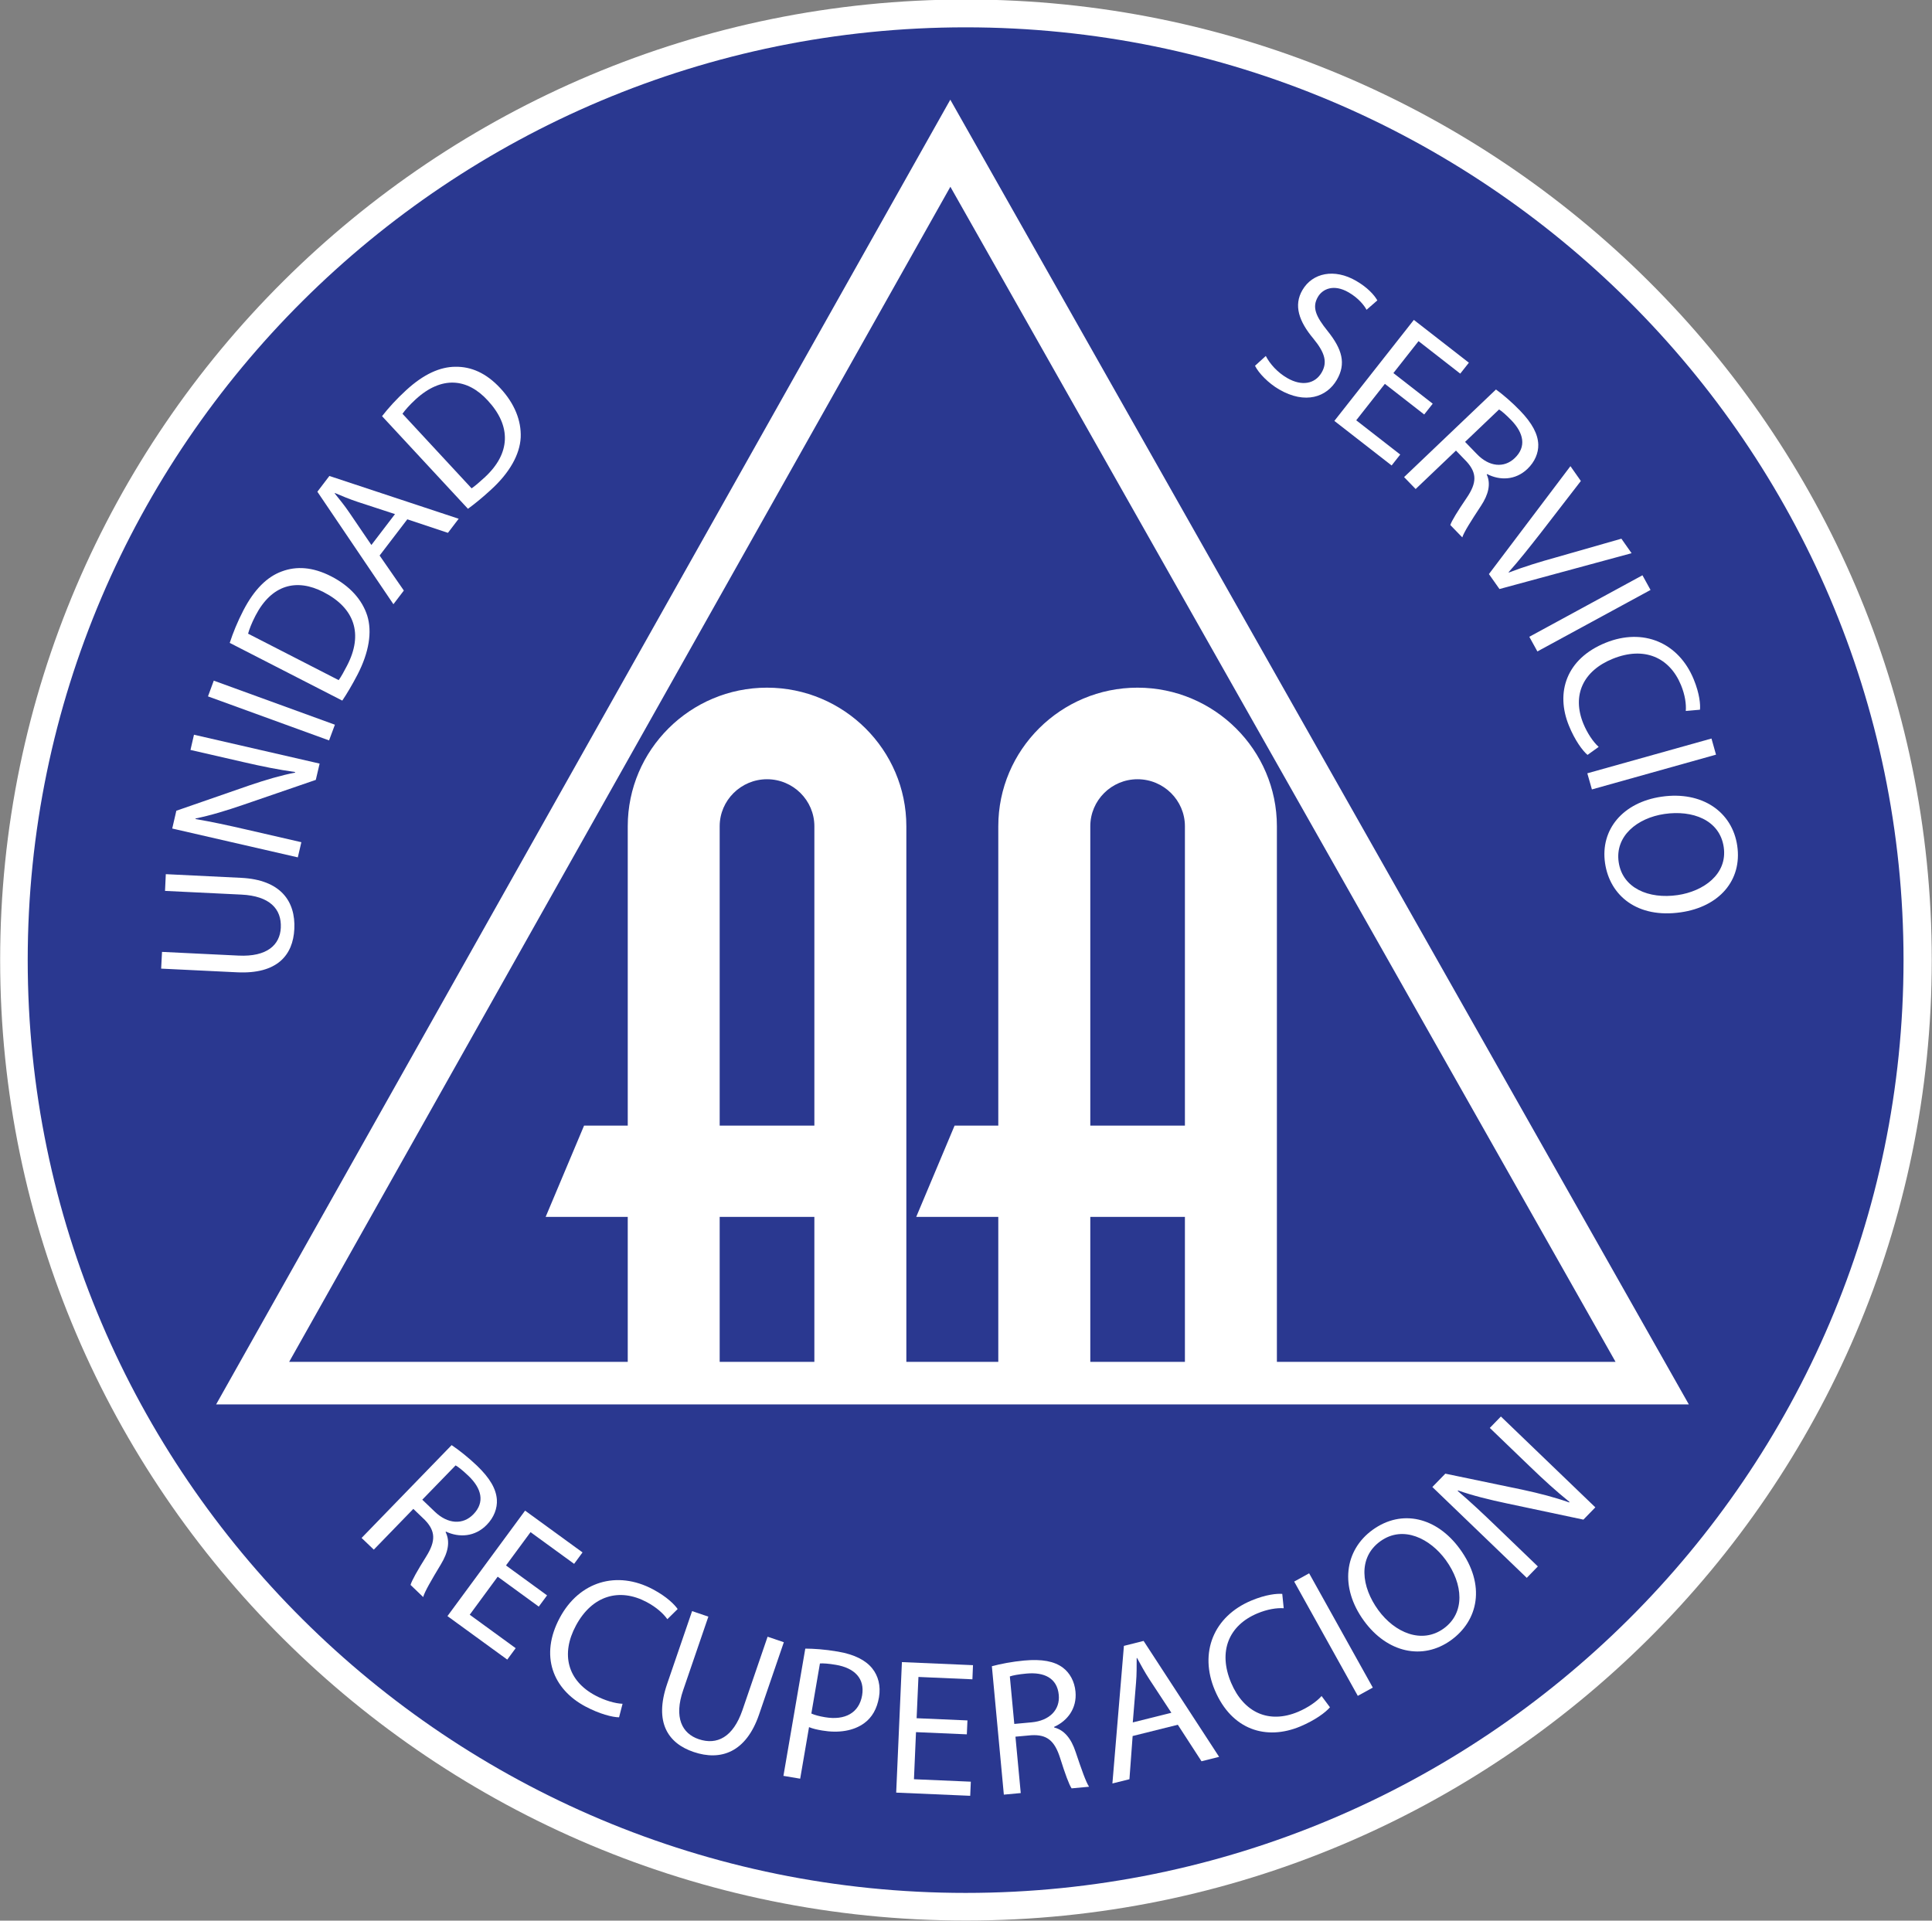
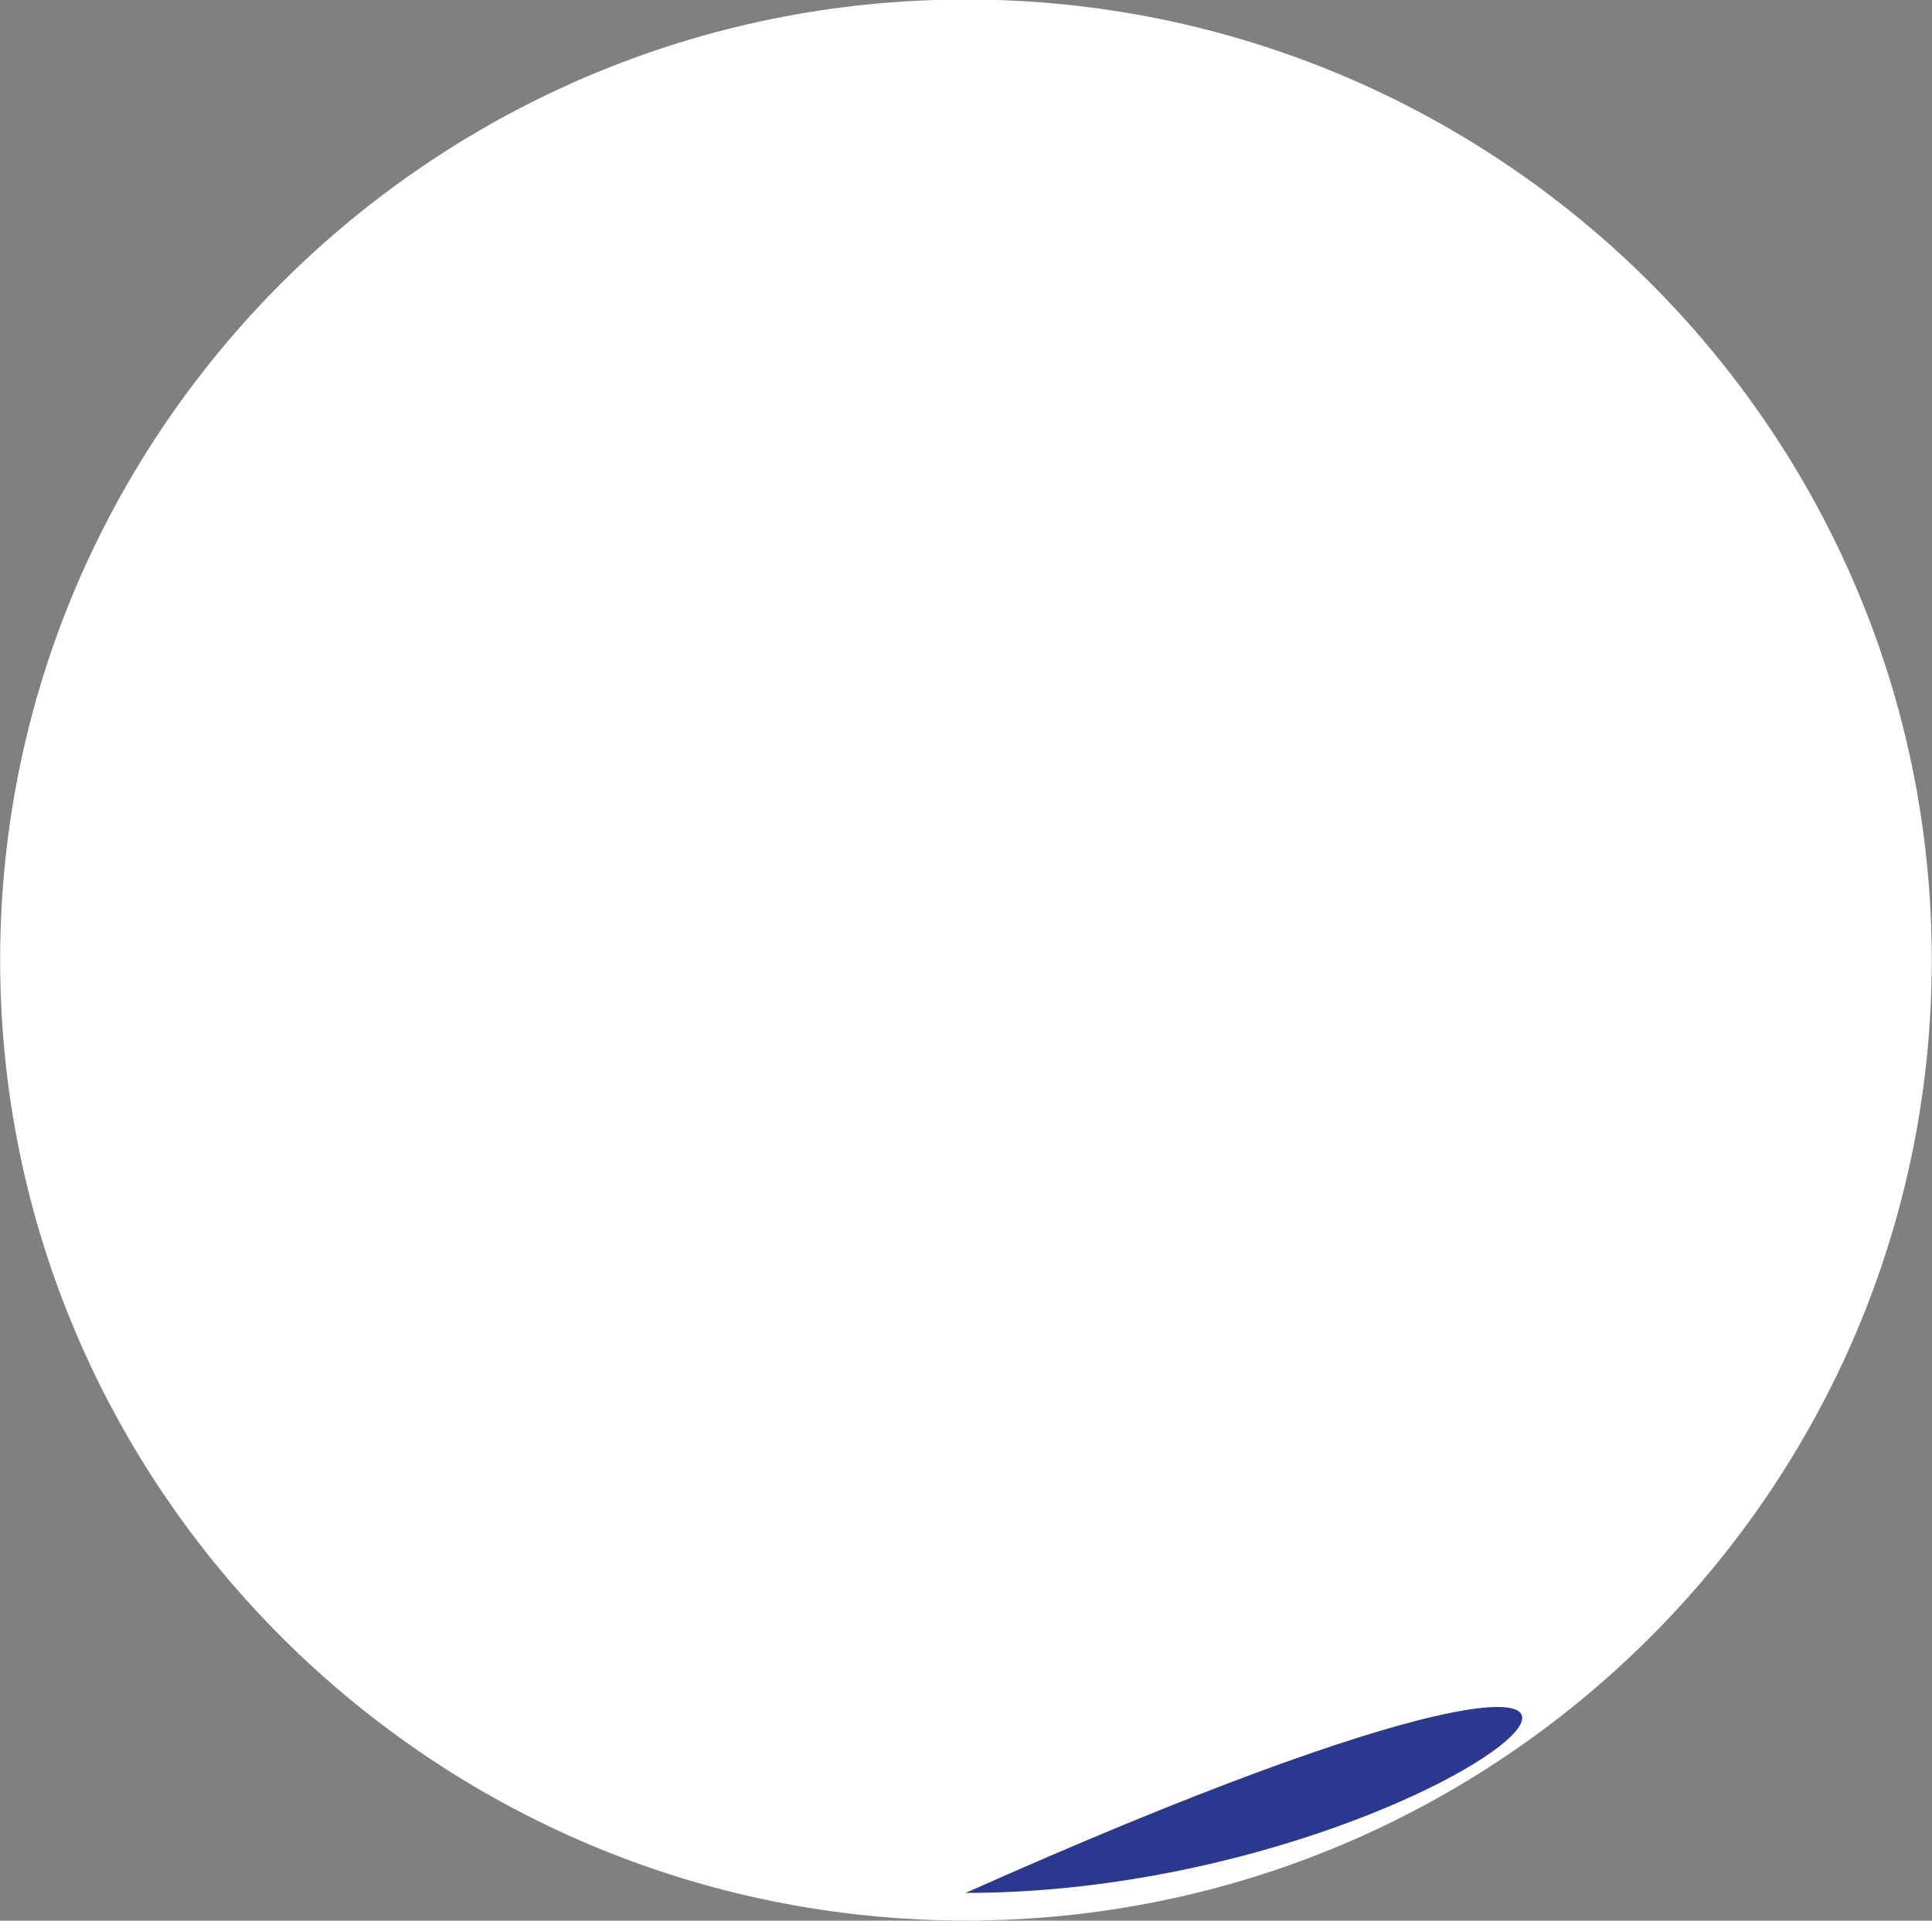
<svg xmlns="http://www.w3.org/2000/svg" width="102.09mm" height="101.5mm" version="1.1" viewBox="0 0 102.09 101.5">
  <rect x="0" y="0" width="102.09" height="101.5" fill="#808080" stroke="none" />
  <g transform="translate(-39.423 -23.806)">
    <g transform="matrix(1.302 0 0 -1.295 90.465 125.3)">
      <path d="m 0,0 c -21.613,0 -39.197,17.584 -39.197,39.197 0,21.614 17.584,39.197 39.197,39.197 21.614,0 39.198,-17.583 39.198,-39.197 C 39.198,17.584 21.614,0 0,0" fill="#fff" />
    </g>
    <g transform="matrix(1.302 0 0 -1.295 90.448 123.84)">
-       <path d="m 0,0 c -20.99,0 -38.065,17.073 -38.065,38.065 0,20.988 17.075,38.066 38.065,38.066 20.988,0 38.065,-17.078 38.065,-38.066 C 38.065,17.073 20.988,0 0,0" fill="#2a3890" />
+       <path d="m 0,0 C 38.065,17.073 20.988,0 0,0" fill="#2a3890" />
    </g>
    <g transform="matrix(1.302 0 0 -1.295 54.703 95.775)">
      <path d="m0 0h53.831l-26.996 47.953zm56.805-1.736h-59.769l29.796 53.242z" fill="#fff" />
    </g>
    <g transform="matrix(1.302 0 0 -1.295 77.452 83.291)">
      <path d="m0 0v12.217c0 1.056 0.865 1.918 1.921 1.918 1.06 0 1.922-0.862 1.922-1.918v-12.217zm1.921 17.872c-3.118 0-5.652-2.539-5.652-5.655v-12.217h-1.773l-1.559-3.725h3.332v-6.327h3.731v6.327h3.843v-6.327h3.733v22.269c0 3.116-2.538 5.655-5.655 5.655" fill="#fff" />
    </g>
    <g transform="matrix(1.302 0 0 -1.295 97.036 83.291)">
      <path d="m0 0v12.217c0 1.056 0.86 1.918 1.916 1.918 1.061 0 1.924-0.862 1.924-1.918v-12.217zm1.916 17.872c-3.116 0-5.65-2.539-5.65-5.655v-12.217h-1.774l-1.557-3.725h3.331v-6.327h3.734v6.327h3.84v-6.327h3.733v22.269c0 3.116-2.541 5.655-5.657 5.655" fill="#fff" />
    </g>
    <g transform="matrix(1.302 0 0 -1.295 47.984 74.11)">
      <path d="m0 0 3.101-0.151c1.164-0.058 1.686 0.438 1.72 1.135 0.037 0.769-0.449 1.297-1.598 1.354l-3.101 0.151 0.032 0.683 3.056-0.15c1.605-0.078 2.215-0.956 2.16-2.088-0.052-1.07-0.697-1.847-2.325-1.767l-3.08 0.15z" fill="#fff" />
    </g>
    <g transform="matrix(1.302 0 0 -1.295 55.16 69.115)">
      <path d="m0 0-5.097 1.177 0.167 0.726 2.955 1.031c0.683 0.233 1.289 0.412 1.866 0.525l-2e-3 0.024c-0.696 0.098-1.319 0.225-2.114 0.409l-2.131 0.492 0.142 0.621 5.099-1.178-0.155-0.665-2.959-1.022c-0.651-0.224-1.311-0.43-1.921-0.552l2e-3 -0.025c0.653-0.111 1.267-0.244 2.114-0.44l2.178-0.504z" fill="#fff" />
    </g>
    <g transform="matrix(1.302 0 0 -1.295 50.719 59.776)">
      <path d="m0 0 4.916-1.798-0.237-0.641-4.914 1.797z" fill="#fff" />
    </g>
    <g transform="matrix(1.302 0 0 -1.295 57.32 59.749)">
      <path d="m0 0c0.099 0.14 0.22 0.357 0.34 0.593 0.666 1.29 0.305 2.349-0.951 2.998-1.094 0.571-2.111 0.31-2.766-0.96-0.159-0.31-0.253-0.559-0.3-0.735zm-4.422 1.52c0.128 0.398 0.31 0.854 0.555 1.33 0.445 0.862 0.969 1.369 1.551 1.584 0.596 0.226 1.259 0.189 2.011-0.198 0.759-0.392 1.256-0.954 1.463-1.601 0.207-0.667 0.071-1.505-0.394-2.409-0.225-0.434-0.428-0.775-0.618-1.061z" fill="#fff" />
    </g>
    <g transform="matrix(1.302 0 0 -1.295 60.295 50.974)">
      <path d="m0 0-1.514 0.498c-0.343 0.114-0.637 0.24-0.924 0.362l-0.01-0.013c0.194-0.244 0.406-0.503 0.594-0.784l0.896-1.324zm-0.624-1.691 0.983-1.429-0.423-0.558-3.086 4.591 0.487 0.643 5.248-1.746-0.436-0.575-1.649 0.552z" fill="#fff" />
    </g>
    <g transform="matrix(1.302 0 0 -1.295 64.344 49.614)">
      <path d="m0 0c0.141 0.099 0.33 0.262 0.523 0.441 1.068 0.984 1.092 2.103 0.134 3.143-0.831 0.914-1.877 1.017-2.927 0.049-0.256-0.237-0.43-0.438-0.536-0.589zm-3.635 2.946c0.256 0.331 0.584 0.697 0.978 1.059 0.714 0.66 1.38 0.955 2.002 0.957 0.638 8e-3 1.248-0.254 1.822-0.877 0.579-0.627 0.853-1.326 0.825-2.006-0.034-0.697-0.45-1.439-1.198-2.127-0.358-0.332-0.666-0.583-0.943-0.786z" fill="#fff" />
    </g>
    <g transform="matrix(1.302 0 0 -1.295 106.31 42.618)">
      <path d="m0 0c0.164-0.32 0.467-0.667 0.869-0.9 0.597-0.348 1.129-0.236 1.395 0.22 0.242 0.416 0.144 0.805-0.333 1.388-0.581 0.698-0.812 1.352-0.444 1.983 0.409 0.704 1.298 0.888 2.176 0.376 0.457-0.265 0.737-0.573 0.864-0.799l-0.438-0.383c-0.09 0.169-0.318 0.473-0.727 0.71-0.618 0.36-1.065 0.128-1.245-0.181-0.248-0.422-0.092-0.791 0.391-1.395 0.592-0.741 0.76-1.332 0.373-1.996-0.406-0.697-1.272-1.011-2.338-0.39-0.436 0.254-0.834 0.665-0.981 0.967z" fill="#fff" />
    </g>
    <g transform="matrix(1.302 0 0 -1.295 114.68 45.71)">
      <path d="m0 0-1.596 1.25-1.163-1.487 1.786-1.398-0.349-0.446-2.324 1.819 3.226 4.122 2.233-1.747-0.35-0.446-1.693 1.326-1.02-1.303 1.596-1.25z" fill="#fff" />
    </g>
    <g transform="matrix(1.302 0 0 -1.295 116.84 47.158)">
      <path d="m0 0 0.48-0.498c0.499-0.522 1.102-0.578 1.534-0.165 0.488 0.468 0.361 1.025-0.133 1.542-0.225 0.234-0.398 0.381-0.502 0.444zm1.254 2.138c0.281-0.203 0.658-0.53 0.976-0.861 0.499-0.52 0.727-0.96 0.741-1.387 9e-3 -0.347-0.143-0.706-0.439-0.992-0.493-0.473-1.126-0.476-1.636-0.212l-0.017-0.017c0.174-0.382 0.072-0.815-0.234-1.28-0.411-0.628-0.688-1.068-0.758-1.286l-0.486 0.504c0.054 0.169 0.293 0.56 0.667 1.113 0.414 0.612 0.412 1.007 3e-3 1.466l-0.44 0.459-1.637-1.569-0.469 0.487z" fill="#fff" />
    </g>
    <g transform="matrix(1.302 0 0 -1.295 118.1 54.144)">
-       <path d="m0 0 3.308 4.404 0.423-0.605-1.647-2.144c-0.455-0.583-0.865-1.107-1.285-1.578l0.01-0.014c0.58 0.226 1.242 0.432 1.941 0.626l2.626 0.755 0.414-0.592-5.362-1.462z" fill="#fff" />
-     </g>
+       </g>
    <g transform="matrix(1.302 0 0 -1.295 126.64 54.983)">
      <path d="m0 0-4.592-2.509-0.328 0.598 4.592 2.51z" fill="#fff" />
    </g>
    <g transform="matrix(1.302 0 0 -1.295 123.31 63.7)">
      <path d="m0 0c-0.206 0.175-0.512 0.596-0.752 1.186-0.557 1.366-0.109 2.739 1.485 3.389 1.525 0.622 2.966 0.01 3.578-1.493 0.244-0.598 0.273-1.038 0.253-1.238l-0.576-0.051c0.022 0.278-0.029 0.651-0.193 1.053-0.463 1.136-1.496 1.595-2.77 1.077-1.193-0.486-1.67-1.477-1.193-2.65 0.16-0.388 0.397-0.745 0.621-0.946z" fill="#fff" />
    </g>
    <g transform="matrix(1.302 0 0 -1.295 130.1 63.687)">
      <path d="m0 0-5.037-1.419-0.186 0.658 5.039 1.419z" fill="#fff" />
    </g>
    <g transform="matrix(1.302 0 0 -1.295 127.38 66.821)">
      <path d="m0 0c-1.113-0.163-2.018-0.907-1.861-1.967 0.154-1.061 1.216-1.516 2.392-1.344 1.037 0.151 2.033 0.846 1.871 1.96-0.164 1.113-1.273 1.517-2.402 1.351m0.664-4.013c-1.773-0.26-2.885 0.683-3.078 2.004-0.201 1.376 0.727 2.485 2.295 2.714 1.644 0.24 2.867-0.618 3.069-2 0.208-1.42-0.741-2.494-2.286-2.718" fill="#fff" />
    </g>
    <g transform="matrix(1.302 0 0 -1.295 61.737 103.06)">
      <path d="m0 0 0.507-0.488c0.529-0.512 1.145-0.546 1.567-0.107 0.479 0.494 0.329 1.057-0.195 1.563-0.239 0.23-0.42 0.373-0.527 0.432zm1.191 2.227c0.295-0.197 0.692-0.515 1.028-0.838 0.53-0.512 0.778-0.95 0.808-1.385 0.023-0.354-0.116-0.725-0.407-1.026-0.483-0.501-1.127-0.53-1.657-0.281l-0.017-0.018c0.192-0.383 0.105-0.825-0.188-1.312-0.393-0.657-0.659-1.114-0.721-1.34l-0.513 0.495c0.047 0.174 0.275 0.582 0.634 1.158 0.398 0.639 0.38 1.043-0.054 1.494l-0.467 0.451-1.604-1.663-0.496 0.477z" fill="#fff" />
    </g>
    <g transform="matrix(1.302 0 0 -1.295 67.892 108.71)">
      <path d="m0 0-1.667 1.221-1.135-1.552 1.865-1.365-0.342-0.466-2.427 1.775 3.151 4.304 2.331-1.705-0.341-0.467-1.769 1.294-0.996-1.359 1.667-1.221z" fill="#fff" />
    </g>
    <g transform="matrix(1.302 0 0 -1.295 72.135 114.56)">
      <path d="m0 0c-0.275 4e-3 -0.789 0.135-1.362 0.44-1.326 0.708-1.869 2.076-1.042 3.625 0.79 1.48 2.318 1.939 3.777 1.159 0.58-0.309 0.889-0.636 1.005-0.806l-0.418-0.414c-0.164 0.232-0.447 0.49-0.839 0.699-1.102 0.589-2.212 0.276-2.872-0.96-0.619-1.158-0.347-2.246 0.79-2.853 0.378-0.202 0.796-0.326 1.103-0.338z" fill="#fff" />
    </g>
    <g transform="matrix(1.302 0 0 -1.295 76.854 109.24)">
      <path d="m0 0-1.021-2.996c-0.385-1.122-0.046-1.774 0.628-2.004 0.741-0.253 1.396 0.076 1.776 1.185l1.021 2.996 0.659-0.225-1.006-2.952c-0.529-1.551-1.56-1.9-2.654-1.527-1.033 0.351-1.613 1.202-1.077 2.775l1.014 2.974z" fill="#fff" />
    </g>
    <g transform="matrix(1.302 0 0 -1.295 82.296 114.36)">
      <path d="m0 0c0.142-0.064 0.326-0.112 0.552-0.15 0.819-0.14 1.386 0.18 1.508 0.89 0.119 0.701-0.322 1.121-1.063 1.247-0.296 0.051-0.526 0.067-0.649 0.056zm-0.246 2.649c0.337-2e-3 0.773-0.027 1.319-0.121 0.671-0.114 1.135-0.354 1.399-0.688 0.238-0.297 0.353-0.709 0.273-1.177-0.081-0.476-0.286-0.826-0.597-1.055-0.432-0.319-1.042-0.415-1.705-0.302-0.203 0.034-0.388 0.075-0.537 0.139l-0.359-2.104-0.68 0.115z" fill="#fff" />
    </g>
    <g transform="matrix(1.302 0 0 -1.295 90.512 115.46)">
      <path d="m0 0-2.063 0.09-0.083-1.922 2.308-0.1-0.025-0.576-3.004 0.13 0.232 5.326 2.885-0.125-0.024-0.577-2.19 0.096-0.074-1.684 2.063-0.09z" fill="#fff" />
    </g>
    <g transform="matrix(1.302 0 0 -1.295 93.02 114.91)">
      <path d="m0 0 0.701 0.065c0.733 0.068 1.16 0.513 1.104 1.12-0.064 0.685-0.589 0.938-1.313 0.87-0.331-0.03-0.557-0.075-0.673-0.117zm-0.91 2.355c0.341 0.094 0.84 0.189 1.305 0.232 0.731 0.067 1.226-0.029 1.576-0.29 0.282-0.213 0.474-0.561 0.513-0.979 0.064-0.692-0.334-1.197-0.867-1.438l2e-3 -0.025c0.414-0.104 0.694-0.459 0.871-1 0.242-0.723 0.416-1.224 0.545-1.418l-0.709-0.066c-0.102 0.149-0.262 0.588-0.465 1.236-0.226 0.718-0.541 0.967-1.168 0.932l-0.646-0.059 0.215-2.301-0.686-0.064z" fill="#fff" />
    </g>
    <g transform="matrix(1.302 0 0 -1.295 101.32 114.32)">
      <path d="m0 0-0.888 1.359c-0.2 0.309-0.352 0.596-0.505 0.877l-0.015-4e-3c-2e-3 -0.318 4e-3 -0.66-0.026-1.002l-0.132-1.624zm-1.572-0.949-0.13-1.763-0.691-0.173 0.467 5.615 0.799 0.202 3.065-4.731-0.715-0.18-0.961 1.49z" fill="#fff" />
    </g>
    <g transform="matrix(1.302 0 0 -1.295 109.7 114.03)">
      <path d="m0 0c-0.178-0.211-0.602-0.527-1.199-0.78-1.385-0.584-2.787-0.147-3.471 1.471-0.652 1.545-0.047 3.02 1.477 3.663 0.605 0.255 1.052 0.29 1.257 0.273l0.059-0.585c-0.283 0.019-0.662-0.039-1.07-0.211-1.153-0.486-1.606-1.545-1.063-2.835 0.511-1.21 1.528-1.683 2.714-1.182 0.394 0.167 0.754 0.413 0.956 0.645z" fill="#fff" />
    </g>
    <g transform="matrix(1.302 0 0 -1.295 108.6 106.95)">
      <path d="m0 0 2.584-4.664-0.609-0.337-2.582 4.664z" fill="#fff" />
    </g>
    <g transform="matrix(1.302 0 0 -1.295 112.25 108.89)">
      <path d="m0 0c0.672-0.93 1.771-1.396 2.656-0.756 0.883 0.641 0.795 1.817 0.085 2.797-0.625 0.865-1.723 1.438-2.653 0.766-0.929-0.672-0.769-1.866-0.088-2.807m3.313 2.493c1.072-1.481 0.742-2.93-0.362-3.727-1.146-0.829-2.584-0.514-3.531 0.795-0.992 1.371-0.795 2.879 0.359 3.715 1.186 0.857 2.602 0.505 3.534-0.783" fill="#fff" />
    </g>
    <g transform="matrix(1.302 0 0 -1.295 120.1 107.19)">
-       <path d="m0 0-3.832 3.707 0.527 0.545 3.121-0.653c0.719-0.156 1.342-0.319 1.907-0.522l9e-3 0.023c-0.554 0.449-1.032 0.888-1.628 1.466l-1.604 1.552 0.45 0.466 3.833-3.707-0.484-0.501-3.122 0.665c-0.684 0.146-1.369 0.313-1.966 0.526l-0.012-0.022c0.511-0.44 0.978-0.878 1.614-1.495l1.637-1.584z" fill="#fff" />
-     </g>
+       </g>
  </g>
</svg>